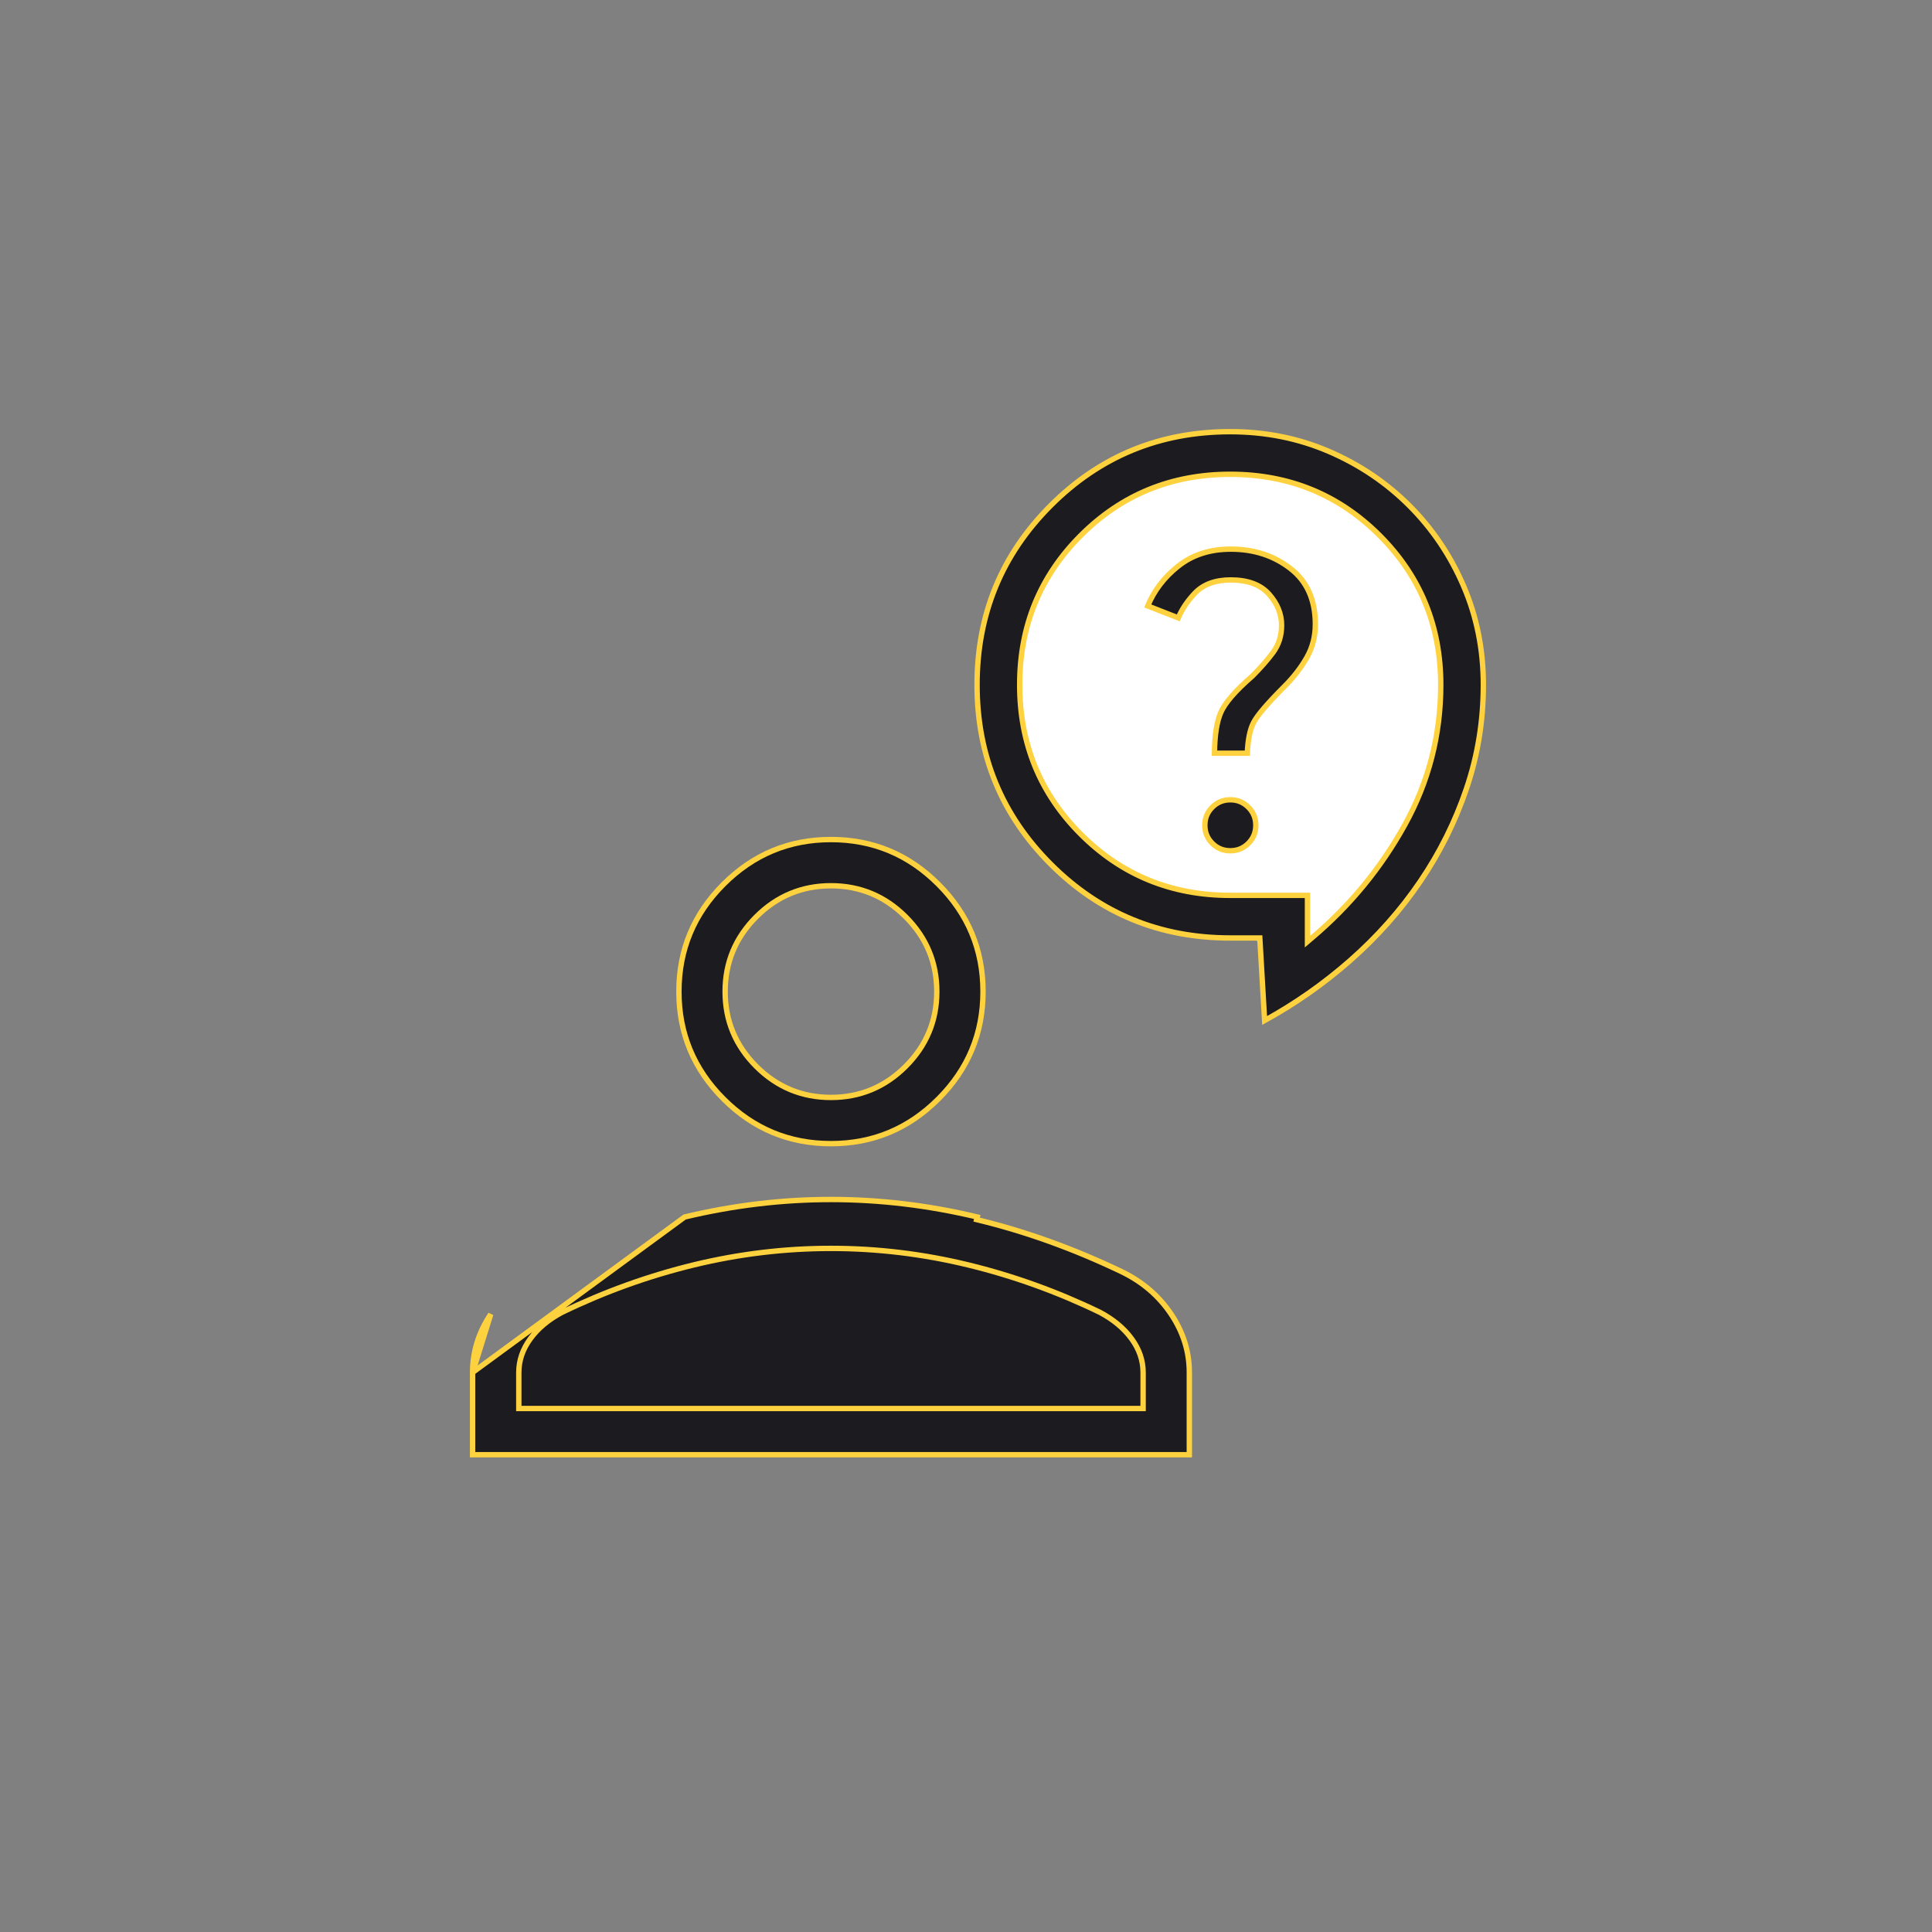
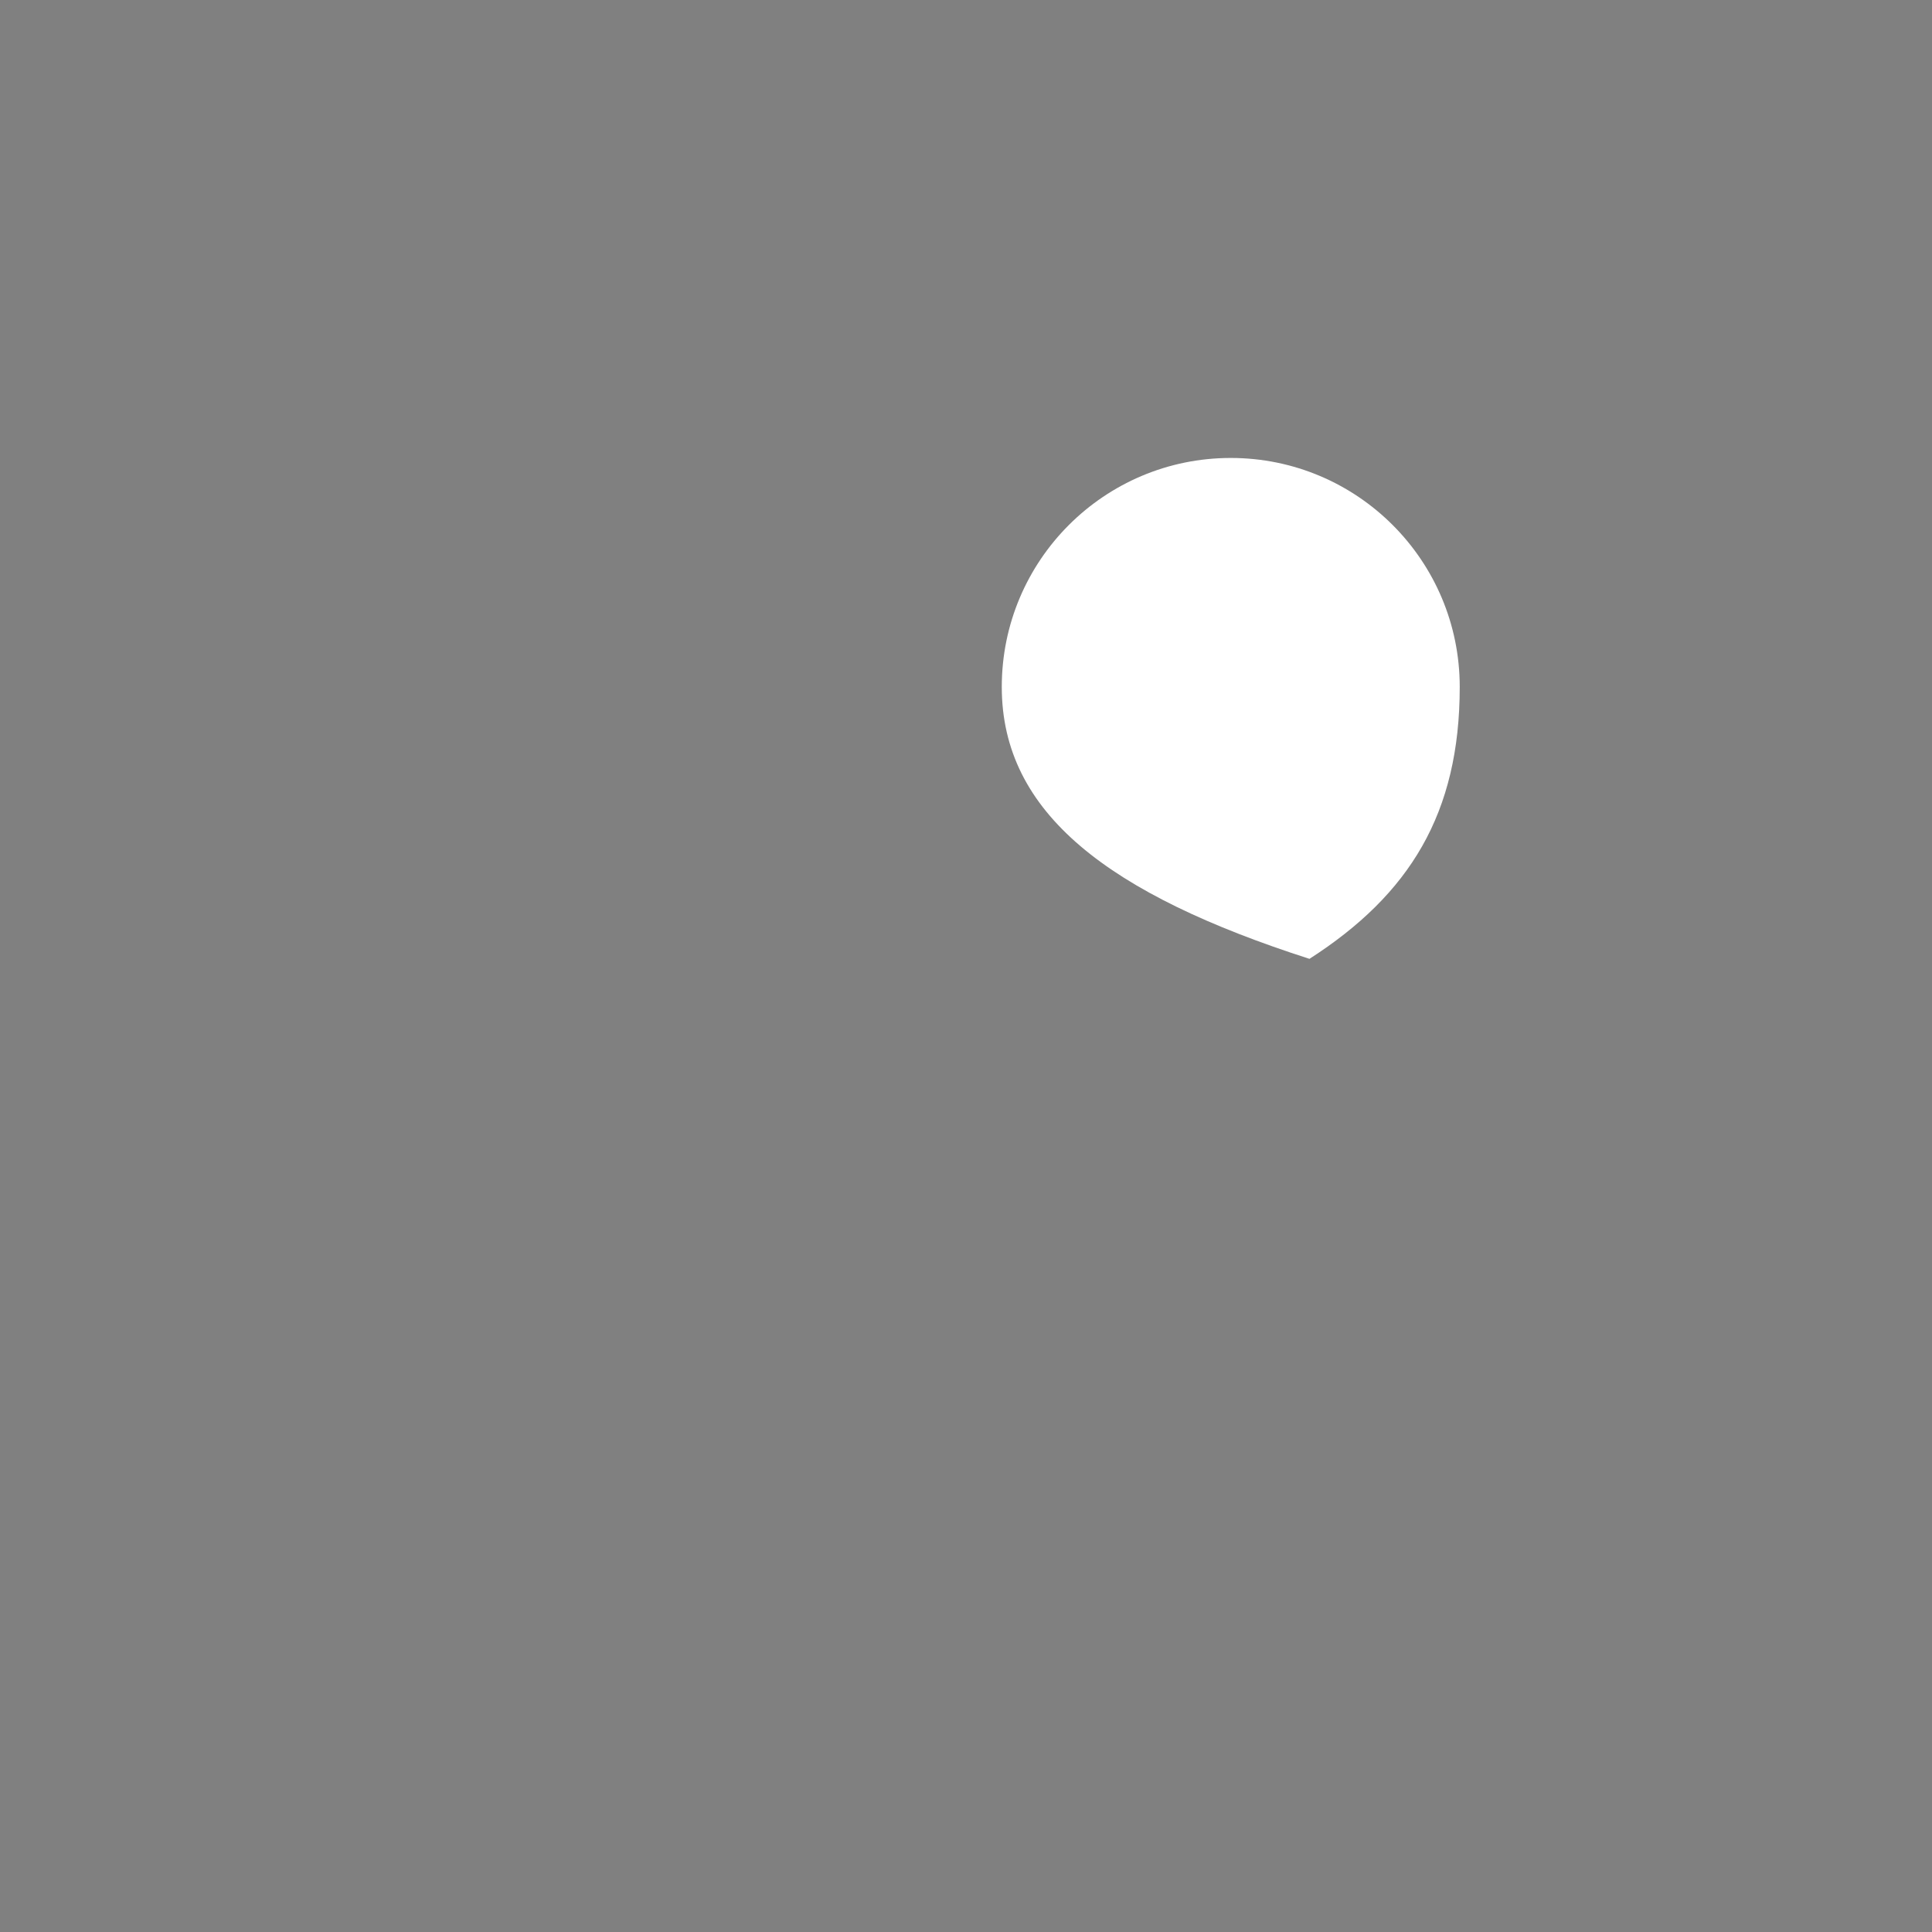
<svg xmlns="http://www.w3.org/2000/svg" width="135" height="135" viewBox="0 0 135 135" fill="none">
  <rect x="0" y="0" width="135" height="135" fill="#808080" stroke="none" />
  <path d="M102 48C102 56.837 98.5 62.5 91.5 67C77.5 62.5 70 56.837 70 48C70 39.163 77.163 32 86 32C94.837 32 102 39.163 102 48Z" fill="white" />
-   <path d="M33.023 95.903V101.649H83.105V95.903C83.105 94.454 82.684 93.098 81.837 91.831C80.99 90.565 79.85 89.58 78.414 88.878C75.025 87.252 71.634 86.034 68.243 85.221C68.243 85.221 68.243 85.221 68.243 85.221L68.287 85.039C64.882 84.224 61.474 83.816 58.064 83.816C54.654 83.816 51.246 84.224 47.841 85.039L33.023 95.903ZM33.023 95.903C33.023 94.454 33.444 93.098 34.291 91.832L33.023 95.903ZM36.252 98.232V98.42H36.44H79.688H79.876V98.232V95.903C79.876 95.06 79.603 94.271 79.066 93.54C78.532 92.811 77.796 92.2 76.865 91.704L76.865 91.704L76.859 91.701C73.881 90.258 70.81 89.153 67.646 88.385C64.481 87.617 61.287 87.233 58.064 87.233C54.841 87.233 51.647 87.617 48.482 88.385C45.318 89.153 42.247 90.258 39.269 91.701L39.269 91.701L39.263 91.704C38.332 92.2 37.596 92.811 37.062 93.54C36.525 94.271 36.252 95.06 36.252 95.903V98.232ZM58.064 79.913C55.141 79.913 52.643 78.874 50.561 76.792C48.478 74.71 47.44 72.212 47.44 69.289C47.44 66.365 48.478 63.868 50.561 61.785C52.643 59.703 55.141 58.664 58.064 58.664C60.987 58.664 63.485 59.703 65.567 61.785C67.65 63.868 68.689 66.365 68.689 69.289C68.689 72.212 67.65 74.71 65.567 76.792C63.485 78.874 60.987 79.913 58.064 79.913ZM58.064 76.684C60.096 76.684 61.841 75.958 63.287 74.512C64.734 73.065 65.46 71.321 65.46 69.289C65.46 67.256 64.734 65.512 63.287 64.065C61.841 62.619 60.096 61.893 58.064 61.893C56.032 61.893 54.287 62.619 52.841 64.065C51.394 65.512 50.669 67.256 50.669 69.289C50.669 71.321 51.394 73.065 52.841 74.512C54.287 75.958 56.032 76.684 58.064 76.684Z" fill="#1C1B1F" stroke="#FDD23E" stroke-width="0.375" />
-   <path d="M88.366 71.309L88.04 65.718L88.03 65.541H87.853H85.962C81.038 65.541 76.863 63.824 73.427 60.388C69.99 56.951 68.273 52.777 68.273 47.852C68.273 42.928 69.99 38.754 73.427 35.317C76.863 31.881 81.038 30.164 85.962 30.164C88.424 30.164 90.723 30.624 92.86 31.543C95 32.464 96.873 33.727 98.48 35.334L98.48 35.334C100.087 36.941 101.351 38.814 102.271 40.954C103.19 43.091 103.65 45.39 103.65 47.852C103.65 50.368 103.258 52.782 102.474 55.095C101.689 57.412 100.61 59.58 99.237 61.599L99.237 61.599C97.864 63.618 96.227 65.462 94.325 67.132L94.325 67.132C92.495 68.739 90.509 70.131 88.366 71.309ZM91.361 65.393V65.797L91.669 65.536C94.331 63.287 96.496 60.653 98.164 57.635C99.837 54.609 100.674 51.347 100.674 47.852C100.674 43.745 99.249 40.261 96.401 37.413C93.553 34.566 90.07 33.141 85.962 33.141C81.854 33.141 78.37 34.566 75.523 37.413C72.675 40.261 71.25 43.745 71.25 47.852C71.25 51.96 72.675 55.444 75.523 58.292C78.37 61.139 81.854 62.564 85.962 62.564H91.361V65.393ZM89.748 47.969L89.748 47.969C88.603 49.115 87.878 49.953 87.603 50.472C87.34 50.969 87.196 51.695 87.156 52.632H84.861C84.875 51.361 85.027 50.415 85.306 49.78C85.596 49.118 86.317 48.275 87.503 47.247L87.503 47.247L87.513 47.238C88.082 46.668 88.56 46.124 88.946 45.605C89.352 45.06 89.552 44.42 89.552 43.693C89.552 42.9 89.255 42.174 88.676 41.521L88.676 41.521C88.076 40.844 87.173 40.523 86.005 40.523C84.935 40.523 84.088 40.823 83.493 41.449C82.977 41.992 82.59 42.567 82.333 43.175L80.198 42.341C80.638 41.273 81.337 40.353 82.3 39.581L82.3 39.581C83.301 38.777 84.532 38.371 86.005 38.371C87.632 38.371 89.022 38.828 90.184 39.735L90.184 39.735C91.33 40.629 91.911 41.916 91.911 43.624C91.911 44.473 91.713 45.243 91.319 45.938L91.319 45.938C90.917 46.647 90.394 47.324 89.748 47.969ZM87.751 57.667C87.751 58.165 87.579 58.582 87.233 58.929C86.886 59.276 86.469 59.447 85.97 59.447C85.472 59.447 85.055 59.276 84.709 58.929C84.362 58.582 84.19 58.165 84.19 57.667C84.19 57.169 84.362 56.752 84.709 56.405C85.055 56.058 85.472 55.886 85.97 55.886C86.469 55.886 86.886 56.058 87.233 56.405C87.579 56.752 87.751 57.169 87.751 57.667Z" fill="#1C1B1F" stroke="#FDD23E" stroke-width="0.375" />
</svg>